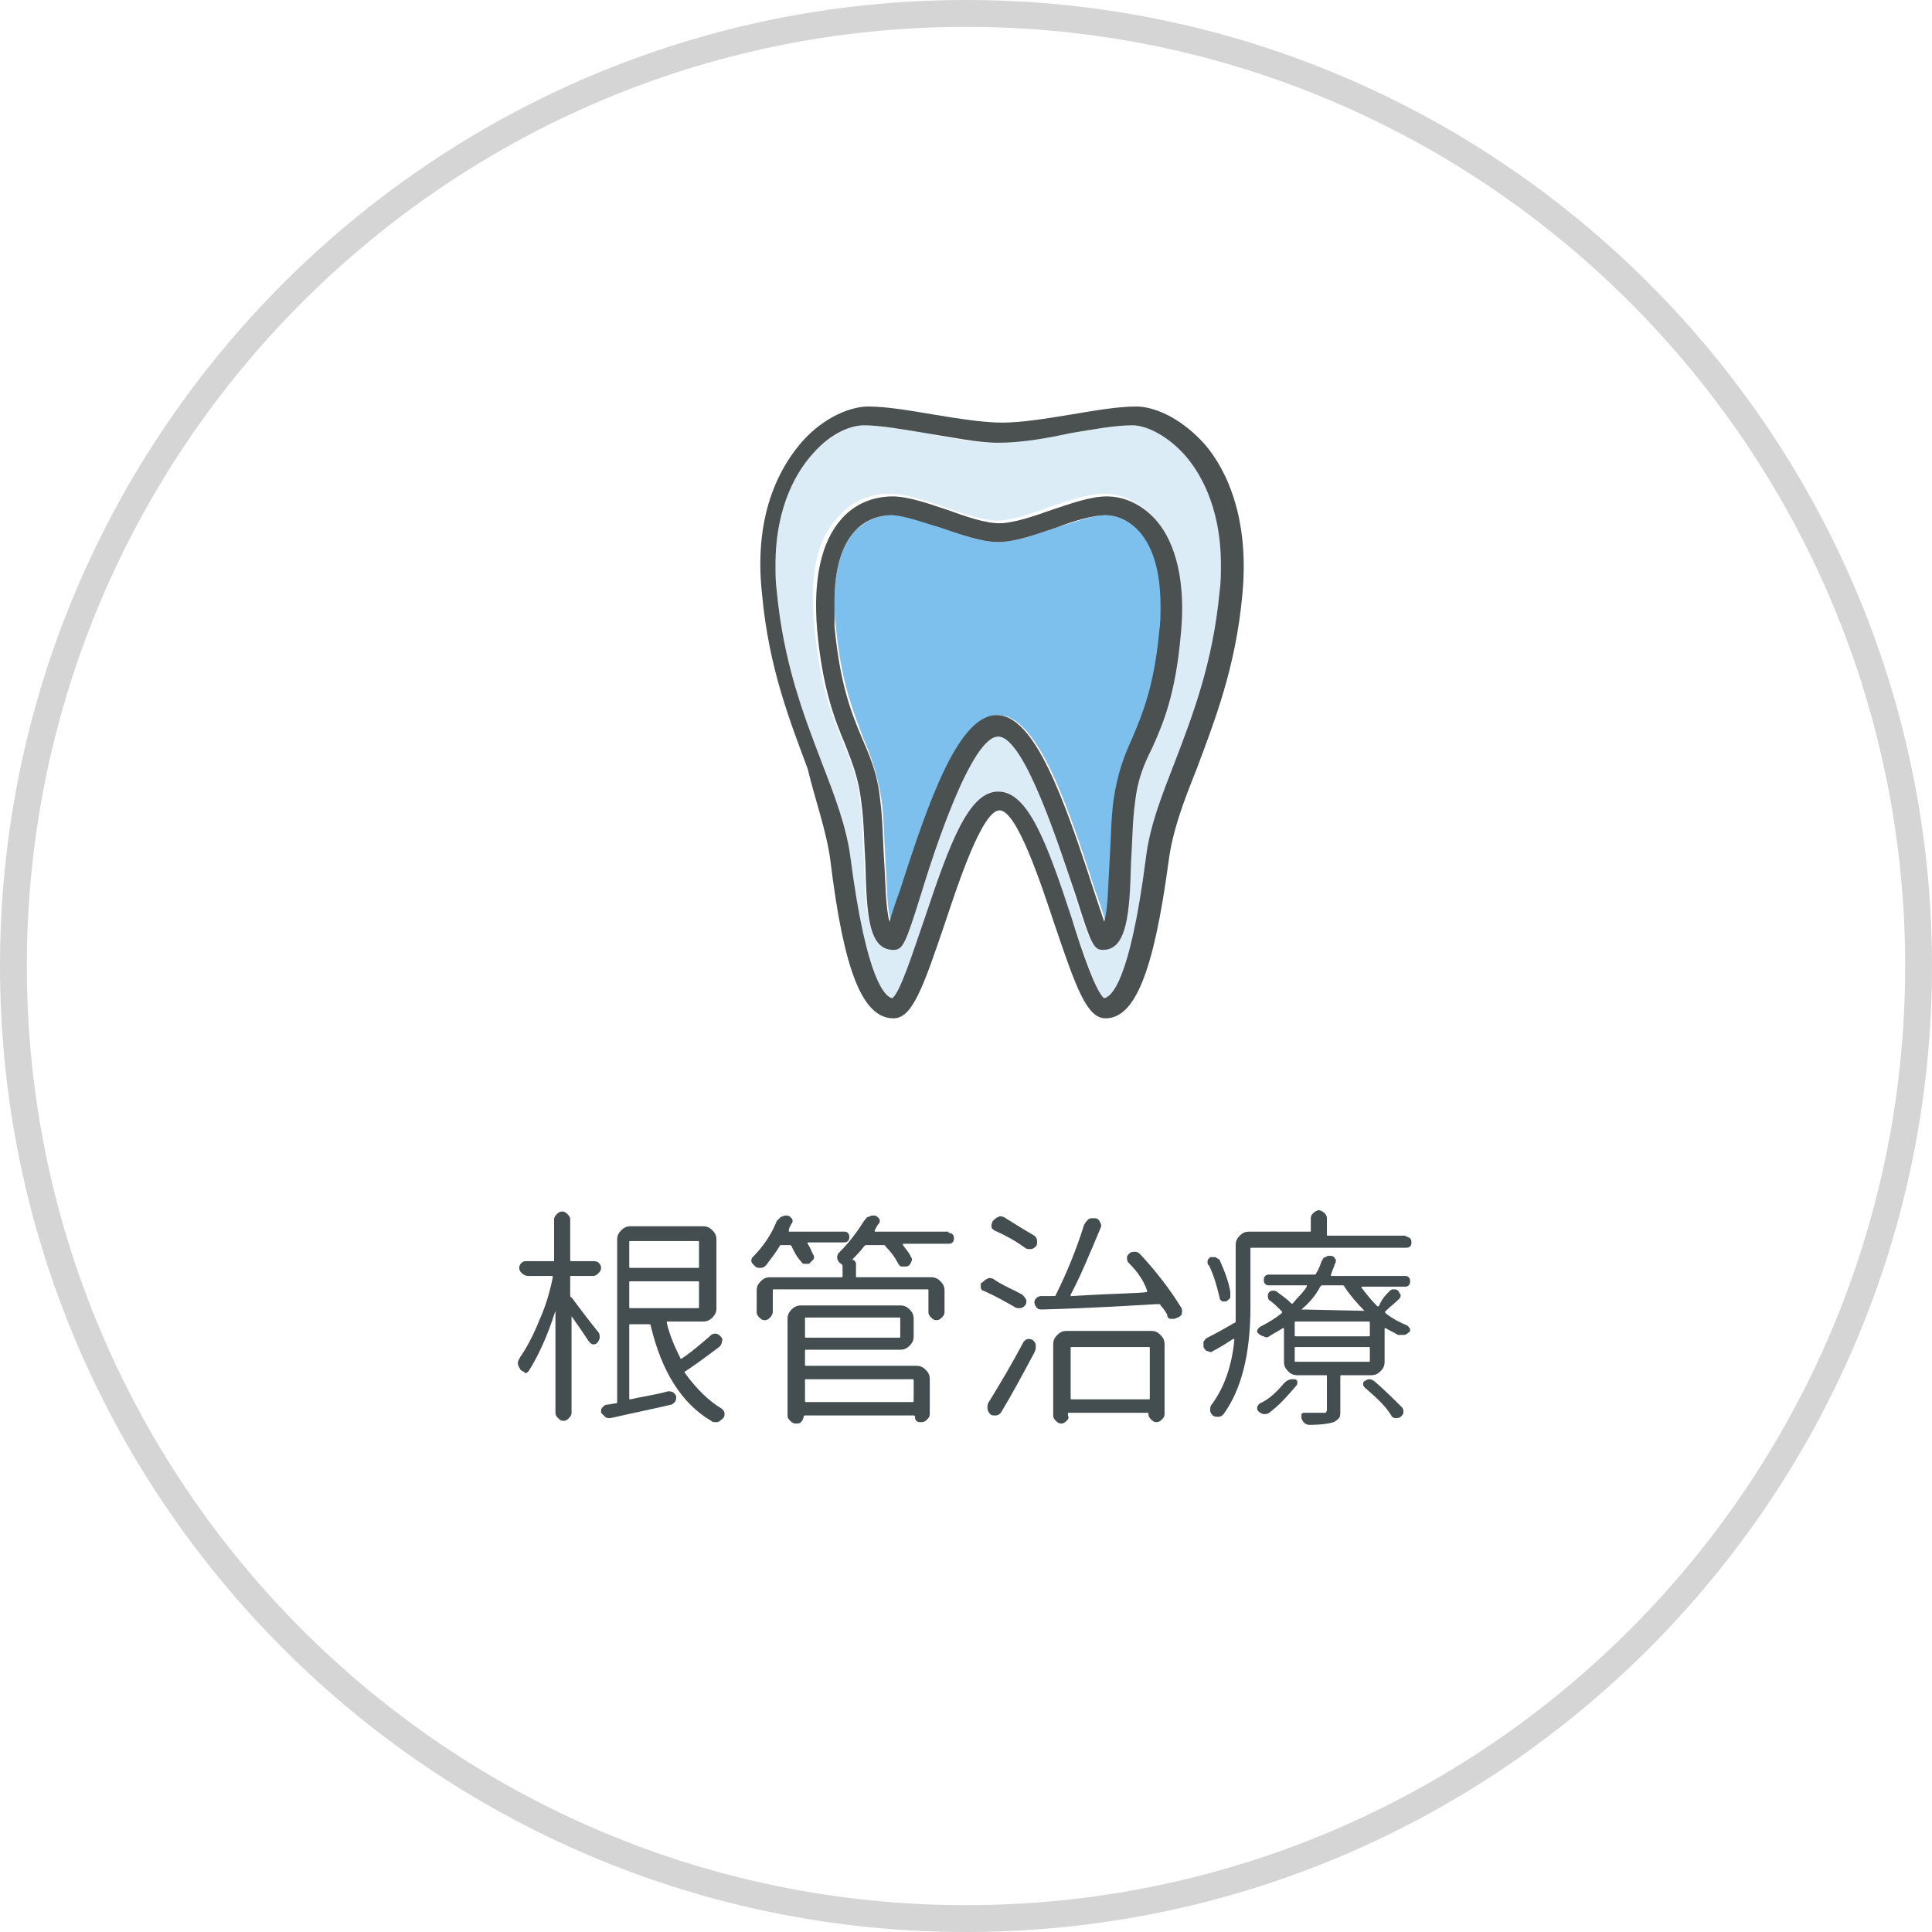
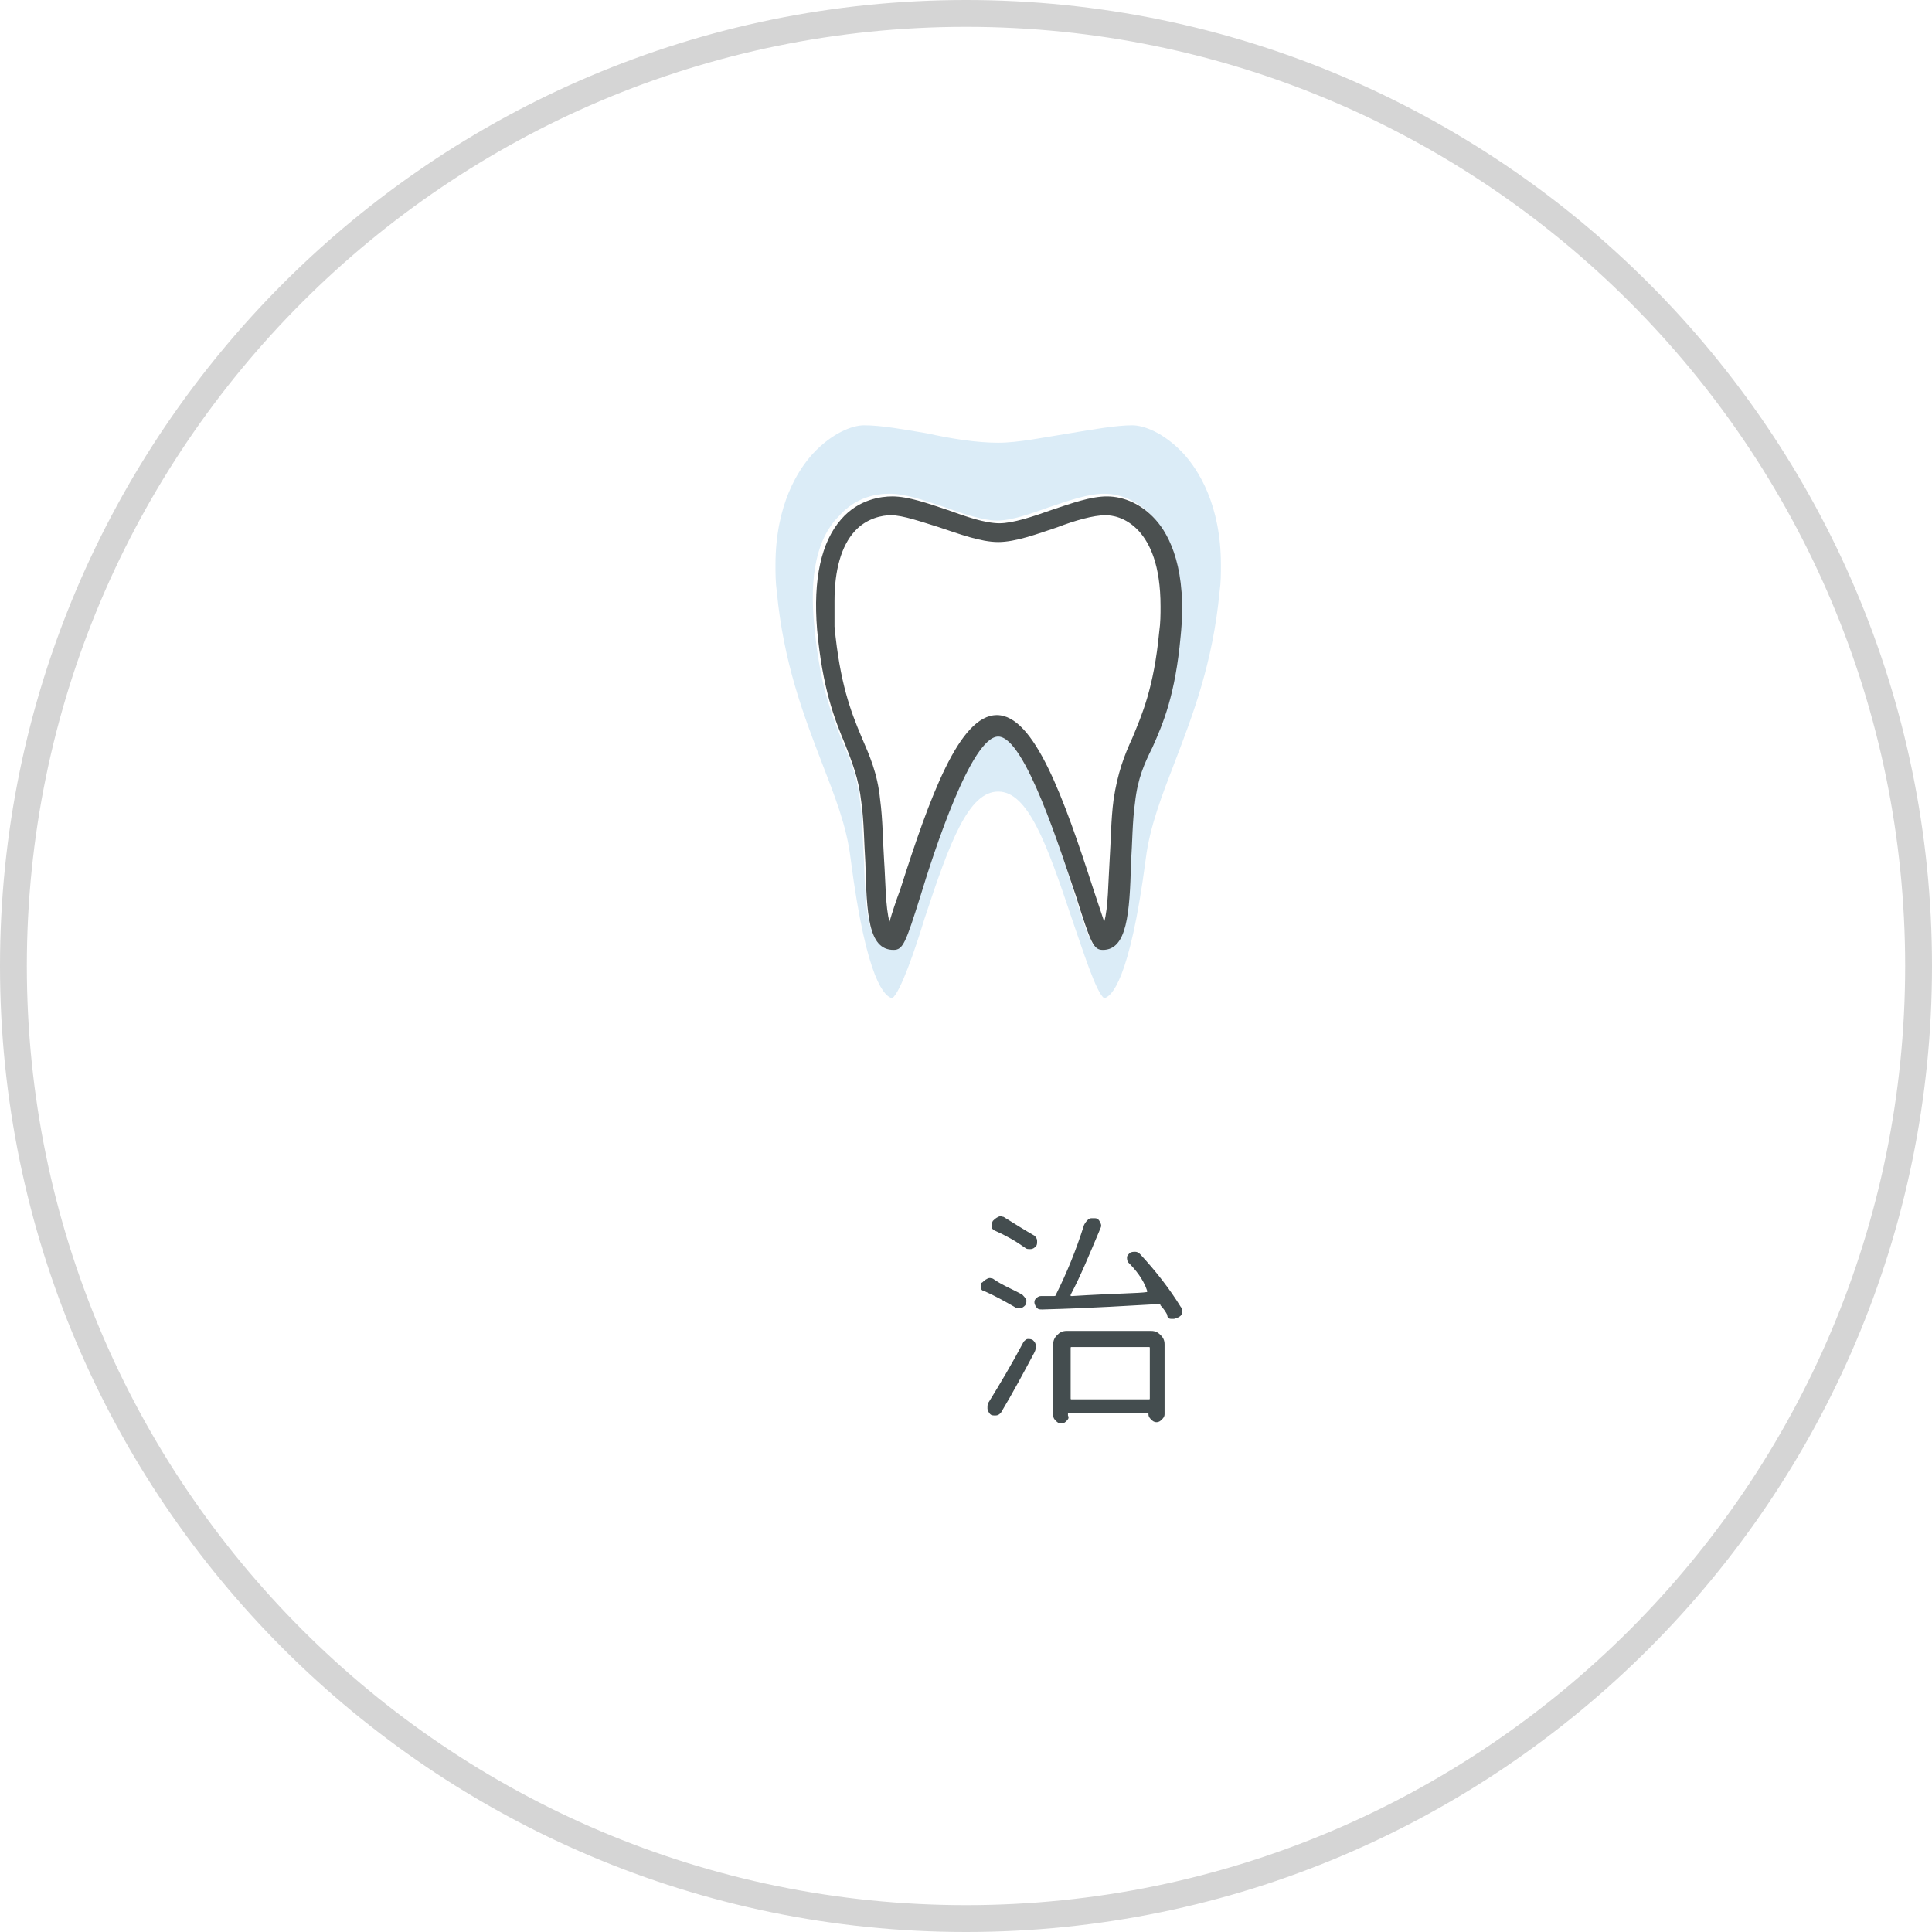
<svg xmlns="http://www.w3.org/2000/svg" version="1.1" id="レイヤー_1" x="0px" y="0px" viewBox="0 0 144 144" style="enable-background:new 0 0 144 144;" xml:space="preserve">
  <style type="text/css">
	.st0{fill:#D5D5D5;}
	.st1{fill:#444D4F;}
	.st2{fill:#DBECF7;}
	.st3{fill:#7DBFED;}
	.st4{fill:#4B5050;}
</style>
  <path class="st0" d="M72,144c-39.7,0-72-32.3-72-72S32.3,0,72,0s72,32.3,72,72S111.7,144,72,144z M72,2C33.4,2,2,33.4,2,72  s31.4,70,70,70s70-31.4,70-70S110.6,2,72,2z" />
  <g>
-     <path class="st1" d="M44.6,99.3c0.1,0.1,0.1,0.3,0.1,0.4s-0.1,0.3-0.2,0.4c-0.1,0.1-0.2,0.1-0.3,0.1c-0.1,0-0.2-0.1-0.3-0.2   c-0.4-0.6-0.8-1.2-1.3-1.9c0,0,0,0,0,0c0,0,0,0,0,0v7.2c0,0.2-0.1,0.3-0.2,0.4c-0.1,0.1-0.2,0.2-0.4,0.2s-0.3-0.1-0.4-0.2   c-0.1-0.1-0.2-0.2-0.2-0.4v-7.6c0,0,0,0,0,0c0,0,0,0,0,0c-0.6,1.9-1.3,3.4-2,4.5c-0.1,0.1-0.2,0.2-0.3,0.1s-0.2-0.1-0.3-0.2   c-0.1-0.2-0.2-0.3-0.2-0.5c0-0.2,0.1-0.3,0.2-0.5c0.5-0.7,1-1.7,1.4-2.7c0.5-1.1,0.8-2.2,1-3.2c0-0.1,0-0.1-0.1-0.1h-1.8   c-0.1,0-0.3-0.1-0.4-0.2c-0.1-0.1-0.2-0.2-0.2-0.4s0.1-0.3,0.2-0.4c0.1-0.1,0.2-0.1,0.4-0.1h1.9c0.1,0,0.1,0,0.1-0.1v-3   c0-0.2,0.1-0.3,0.2-0.4c0.1-0.1,0.2-0.2,0.4-0.2s0.3,0.1,0.4,0.2c0.1,0.1,0.2,0.2,0.2,0.4v3c0,0.1,0,0.1,0.1,0.1h1.6   c0.1,0,0.3,0,0.4,0.1s0.2,0.2,0.2,0.4s-0.1,0.3-0.2,0.4c-0.1,0.1-0.2,0.2-0.4,0.2h-1.6c-0.1,0-0.1,0-0.1,0.1v1.3   c0,0.1,0,0.2,0.1,0.2C43.2,97.5,43.8,98.3,44.6,99.3z M52.9,99.6c0.1-0.1,0.2-0.2,0.4-0.2c0.2,0,0.3,0.1,0.4,0.2   c0.1,0.1,0.2,0.2,0.1,0.4c0,0.2-0.1,0.3-0.2,0.4c-0.8,0.6-1.6,1.2-2.5,1.8c-0.1,0-0.1,0.1,0,0.2c0.8,1.1,1.7,2,2.7,2.6   c0.1,0.1,0.2,0.2,0.2,0.3c0,0,0,0.1,0,0.1c0,0.1,0,0.2-0.1,0.3c-0.1,0.1-0.2,0.2-0.4,0.3c-0.1,0-0.1,0-0.2,0c-0.1,0-0.2,0-0.3-0.1   c-2.2-1.3-3.7-3.7-4.5-7.1c0-0.1-0.1-0.1-0.2-0.1H47c-0.1,0-0.1,0-0.1,0.1v5.4c0,0.1,0,0.1,0.1,0.1c0.8-0.2,1.7-0.3,2.8-0.6   c0.1,0,0.3,0,0.4,0.1c0.1,0.1,0.2,0.2,0.2,0.3c0,0.1,0,0.3-0.1,0.4s-0.2,0.2-0.3,0.2c-0.8,0.2-2.3,0.5-4.5,1c-0.2,0-0.3,0-0.4-0.1   c-0.1-0.1-0.2-0.2-0.3-0.3c0-0.1,0-0.1,0-0.1c0-0.1,0-0.2,0.1-0.3c0.1-0.1,0.2-0.2,0.3-0.2c0.2,0,0.5-0.1,0.7-0.1   c0.1,0,0.1-0.1,0.1-0.1V92.4c0-0.3,0.1-0.5,0.3-0.7c0.2-0.2,0.4-0.3,0.7-0.3h5.4c0.3,0,0.5,0.1,0.7,0.3c0.2,0.2,0.3,0.4,0.3,0.7   v5.1c0,0.3-0.1,0.5-0.3,0.7c-0.2,0.2-0.4,0.3-0.7,0.3h-2.6c0,0-0.1,0-0.1,0c0,0,0,0.1,0,0.1c0.2,0.9,0.6,1.8,1,2.6   c0,0.1,0.1,0.1,0.2,0C51.5,100.8,52.2,100.2,52.9,99.6z M52.1,92.6c0-0.1,0-0.1-0.1-0.1H47c-0.1,0-0.1,0-0.1,0.1v1.8   c0,0.1,0,0.1,0.1,0.1H52c0.1,0,0.1,0,0.1-0.1V92.6z M47,95.5c-0.1,0-0.1,0-0.1,0.1v1.8c0,0.1,0,0.1,0.1,0.1H52c0.1,0,0.1,0,0.1-0.1   v-1.8c0-0.1,0-0.1-0.1-0.1H47z" />
-     <path class="st1" d="M59,92.9c0-0.1-0.1-0.1-0.2-0.1h-0.5c-0.1,0-0.2,0-0.2,0.1c-0.3,0.5-0.7,1-1,1.4c-0.1,0.1-0.2,0.2-0.4,0.2   c-0.2,0-0.3,0-0.4-0.1C56.1,94.2,56,94.1,56,94c0-0.1,0-0.2,0.1-0.3c0.8-0.8,1.4-1.7,1.8-2.7c0.1-0.1,0.2-0.2,0.3-0.3   c0.1,0,0.2-0.1,0.3-0.1c0.1,0,0.1,0,0.2,0c0.1,0,0.2,0.1,0.3,0.2c0.1,0.1,0.1,0.3,0,0.4c-0.1,0.2-0.2,0.3-0.2,0.5c0,0,0,0,0,0.1   c0,0,0,0,0.1,0h4c0.1,0,0.2,0,0.3,0.1c0.1,0.1,0.1,0.2,0.1,0.3s0,0.2-0.1,0.3c-0.1,0.1-0.2,0.1-0.3,0.1h-2.6c0,0-0.1,0-0.1,0   c0,0,0,0,0,0.1c0.2,0.3,0.3,0.6,0.4,0.8c0.1,0.1,0.1,0.3,0,0.4c-0.1,0.1-0.2,0.2-0.3,0.3c-0.1,0-0.3,0-0.4,0s-0.2-0.2-0.3-0.3   C59.4,93.7,59.2,93.3,59,92.9z M70.7,91.9c0.1,0,0.2,0,0.3,0.1s0.1,0.2,0.1,0.3s0,0.2-0.1,0.3s-0.2,0.1-0.3,0.1h-3.3c0,0,0,0-0.1,0   c0,0,0,0,0,0.1c0.2,0.3,0.5,0.6,0.6,0.9c0.1,0.1,0.1,0.2,0,0.4s-0.1,0.2-0.3,0.3c-0.1,0-0.3,0-0.4,0s-0.2-0.1-0.3-0.3   c-0.2-0.4-0.5-0.8-0.9-1.2c0-0.1-0.1-0.1-0.2-0.1h-1.2c-0.1,0-0.1,0-0.2,0.1c-0.3,0.4-0.6,0.7-0.9,1c0,0,0,0,0,0c0,0,0,0,0,0   c0.1,0,0.2,0,0.2,0.1c0.1,0.1,0.1,0.1,0.1,0.2v0.9c0,0.1,0,0.1,0.1,0.1h5.5c0.3,0,0.5,0.1,0.7,0.3c0.2,0.2,0.3,0.4,0.3,0.7v1.6   c0,0.2-0.1,0.3-0.2,0.4c-0.1,0.1-0.2,0.2-0.4,0.2s-0.3-0.1-0.4-0.2c-0.1-0.1-0.2-0.2-0.2-0.4v-1.6c0-0.1,0-0.1-0.1-0.1H57.7   c-0.1,0-0.1,0-0.1,0.1v1.6c0,0.1-0.1,0.3-0.2,0.4c-0.1,0.1-0.2,0.2-0.4,0.2s-0.3-0.1-0.4-0.2c-0.1-0.1-0.2-0.2-0.2-0.4v-1.6   c0-0.3,0.1-0.5,0.3-0.7c0.2-0.2,0.4-0.3,0.7-0.3h5.3c0.1,0,0.1,0,0.1-0.1v-0.7c0-0.1,0-0.1-0.1-0.2c-0.2-0.1-0.3-0.3-0.3-0.5   c0-0.2,0.1-0.3,0.2-0.4c0.7-0.7,1.3-1.5,1.8-2.3c0.1-0.1,0.2-0.3,0.3-0.3c0.1,0,0.2-0.1,0.3-0.1c0.1,0,0.1,0,0.2,0   c0.1,0,0.2,0.1,0.3,0.2s0.1,0.3,0,0.4c-0.1,0.1-0.2,0.3-0.3,0.5c0,0,0,0.1,0,0.1s0,0,0.1,0H70.7z M60.1,100.6c-0.1,0-0.1,0-0.1,0.1   v1c0,0.1,0,0.1,0.1,0.1h8.2c0.3,0,0.5,0.1,0.7,0.3c0.2,0.2,0.3,0.4,0.3,0.7v2.6c0,0.2-0.1,0.3-0.2,0.4c-0.1,0.1-0.2,0.2-0.4,0.2   h-0.1c-0.1,0-0.2,0-0.3-0.1c-0.1-0.1-0.1-0.2-0.1-0.3c0,0,0-0.1-0.1-0.1H60c0,0-0.1,0-0.1,0.1c0,0.1-0.1,0.3-0.2,0.4   s-0.2,0.1-0.4,0.1h0c-0.2,0-0.3-0.1-0.4-0.2c-0.1-0.1-0.2-0.2-0.2-0.4v-7.2c0-0.3,0.1-0.5,0.3-0.7s0.4-0.3,0.7-0.3h7.4   c0.3,0,0.5,0.1,0.7,0.3c0.2,0.2,0.3,0.4,0.3,0.7v1.3c0,0.3-0.1,0.5-0.3,0.7c-0.2,0.2-0.4,0.3-0.7,0.3H60.1z M67.1,98.3   c0-0.1,0-0.1-0.1-0.1h-6.9c-0.1,0-0.1,0-0.1,0.1v1.3c0,0.1,0,0.1,0.1,0.1H67c0.1,0,0.1,0,0.1-0.1V98.3z M68.1,102.9   c0-0.1,0-0.1-0.1-0.1h-7.9c-0.1,0-0.1,0-0.1,0.1v1.5c0,0.1,0,0.1,0.1,0.1H68c0.1,0,0.1,0,0.1-0.1V102.9z" />
    <path class="st1" d="M76.2,96.5c0.1,0.1,0.2,0.2,0.3,0.4c0,0.2,0,0.3-0.1,0.4c-0.1,0.1-0.2,0.2-0.4,0.2c-0.2,0-0.3,0-0.4-0.1   c-0.7-0.4-1.4-0.8-2.3-1.2c-0.1,0-0.2-0.1-0.2-0.3c0,0,0-0.1,0-0.1c0-0.1,0-0.2,0.1-0.2c0.1-0.1,0.2-0.2,0.4-0.3   c0.2-0.1,0.3,0,0.4,0C74.7,95.8,75.5,96.1,76.2,96.5z M74.6,105.3c-0.1,0.1-0.2,0.2-0.4,0.2c-0.2,0-0.3,0-0.4-0.1   c-0.1-0.1-0.2-0.3-0.2-0.4c0,0,0-0.1,0-0.1c0-0.1,0-0.3,0.1-0.4c0.8-1.3,1.7-2.8,2.6-4.5c0.1-0.1,0.2-0.2,0.3-0.2   c0.1,0,0.3,0,0.4,0.1c0.1,0.1,0.2,0.2,0.2,0.4c0,0.2,0,0.3-0.1,0.5C76.3,102.3,75.5,103.8,74.6,105.3z M77.1,92.1   c0.1,0.1,0.2,0.2,0.2,0.4c0,0.2,0,0.3-0.1,0.4c-0.1,0.1-0.2,0.2-0.4,0.2c-0.2,0-0.3,0-0.4-0.1c-0.7-0.5-1.4-0.9-2.3-1.3   c-0.1-0.1-0.2-0.1-0.2-0.3c0-0.1,0-0.2,0.1-0.4c0.1-0.1,0.2-0.2,0.4-0.3s0.3,0,0.4,0C75.6,91.2,76.4,91.7,77.1,92.1z M84.1,94.1   C84,94,84,93.8,84,93.7c0-0.1,0.1-0.2,0.2-0.3c0.1-0.1,0.3-0.1,0.4-0.1c0.2,0,0.3,0.1,0.4,0.2c1.2,1.3,2.2,2.6,3,3.9   c0.1,0.1,0.1,0.2,0.1,0.3c0,0.1,0,0.1,0,0.1c0,0.2-0.1,0.3-0.3,0.4c-0.1,0-0.2,0.1-0.3,0.1c-0.1,0-0.1,0-0.2,0   c-0.2,0-0.3-0.1-0.3-0.3c-0.1-0.2-0.3-0.5-0.5-0.7c0-0.1-0.1-0.1-0.2-0.1c-1.9,0.1-4.8,0.3-8.6,0.4c-0.2,0-0.3,0-0.4-0.1   c-0.1-0.1-0.2-0.3-0.2-0.4c0-0.1,0-0.2,0.1-0.3c0.1-0.1,0.2-0.2,0.4-0.2l0.9,0c0.1,0,0.2,0,0.2-0.1c0.8-1.6,1.5-3.3,2.1-5.2   c0.1-0.2,0.2-0.3,0.3-0.4c0.1-0.1,0.2-0.1,0.3-0.1c0.1,0,0.1,0,0.2,0c0.2,0,0.3,0.1,0.4,0.3c0.1,0.2,0.1,0.3,0,0.5   c-0.8,1.9-1.5,3.6-2.2,4.9c0,0,0,0,0,0.1c0,0,0,0,0.1,0c3.2-0.2,5-0.2,5.6-0.3c0,0,0,0,0,0c0,0,0,0,0-0.1   C85.2,95.3,84.6,94.6,84.1,94.1z M79.5,105.9c-0.1,0.1-0.2,0.2-0.4,0.2s-0.3-0.1-0.4-0.2c-0.1-0.1-0.2-0.2-0.2-0.4v-5.3   c0-0.3,0.1-0.5,0.3-0.7c0.2-0.2,0.4-0.3,0.7-0.3h6.3c0.3,0,0.5,0.1,0.7,0.3c0.2,0.2,0.3,0.4,0.3,0.7v5.2c0,0.2-0.1,0.3-0.2,0.4   c-0.1,0.1-0.2,0.2-0.4,0.2c-0.2,0-0.3-0.1-0.4-0.2c-0.1-0.1-0.2-0.2-0.2-0.4v0c0-0.1,0-0.1-0.1-0.1h-5.8c-0.1,0-0.1,0-0.1,0.1v0.1   C79.7,105.7,79.6,105.8,79.5,105.9z M85.7,100.5c0-0.1,0-0.1-0.1-0.1h-5.7c-0.1,0-0.1,0-0.1,0.1v3.7c0,0.1,0,0.1,0.1,0.1h5.7   c0.1,0,0.1,0,0.1-0.1V100.5z" />
-     <path class="st1" d="M105.1,92.3c0.1,0.1,0.1,0.2,0.1,0.3s0,0.2-0.1,0.3c-0.1,0.1-0.2,0.1-0.4,0.1H93.3c-0.1,0-0.1,0-0.1,0.1v4.3   c0,3.6-0.7,6.2-2,8c-0.1,0.1-0.2,0.2-0.4,0.2c-0.1,0-0.3,0-0.4-0.1c-0.1-0.1-0.2-0.2-0.2-0.4c0-0.1,0-0.3,0.1-0.4   c0.9-1.2,1.5-2.8,1.7-4.8c0,0,0-0.1,0-0.1c0,0,0,0-0.1,0c-0.6,0.4-1.1,0.7-1.5,0.9c-0.1,0.1-0.2,0.1-0.4,0c-0.1,0-0.2-0.1-0.3-0.3   c0-0.1,0-0.1,0-0.2c0-0.1,0-0.1,0-0.2c0.1-0.1,0.1-0.2,0.3-0.3c0.2-0.1,0.8-0.4,2-1.1c0.1,0,0.1-0.1,0.1-0.2c0-0.3,0-0.6,0-1.1   v-4.5c0-0.3,0.1-0.5,0.3-0.7c0.2-0.2,0.4-0.3,0.7-0.3h4.5c0.1,0,0.1,0,0.1-0.1v-0.9c0-0.2,0.1-0.3,0.2-0.4s0.3-0.2,0.4-0.2   s0.3,0.1,0.4,0.2c0.1,0.1,0.2,0.2,0.2,0.4V92c0,0.1,0,0.1,0.1,0.1h5.7C104.9,92.2,105,92.2,105.1,92.3z M91.7,96.3   c0,0.1,0,0.3,0,0.4s-0.2,0.2-0.3,0.3c-0.1,0-0.2,0-0.3,0c-0.1-0.1-0.2-0.1-0.2-0.3c-0.2-0.8-0.4-1.6-0.8-2.4C90,94.3,90,94.1,90,94   c0-0.1,0.1-0.2,0.2-0.3c0.1,0,0.2,0,0.4,0c0.1,0.1,0.2,0.1,0.3,0.2C91.3,94.8,91.6,95.6,91.7,96.3z M103.6,96.2   c0.1-0.1,0.2-0.1,0.3-0.1c0.1,0,0.2,0,0.3,0.1c0.1,0.1,0.1,0.2,0.2,0.3c0,0.1,0,0.2-0.1,0.3c-0.3,0.3-0.7,0.6-1,0.9   c-0.1,0.1-0.1,0.1,0,0.2c0.5,0.4,1.1,0.7,1.6,0.9c0.1,0.1,0.2,0.2,0.2,0.3c0,0.1,0,0.2-0.1,0.2c-0.1,0.1-0.2,0.2-0.4,0.2   c-0.1,0-0.3,0-0.4,0c-0.3-0.2-0.6-0.3-0.9-0.5c0,0,0,0-0.1,0c0,0,0,0,0,0.1v2.4c0,0.3-0.1,0.5-0.3,0.7s-0.4,0.3-0.7,0.3H100   c-0.1,0-0.1,0-0.1,0.1v2.5c0,0.3,0,0.5-0.1,0.6c-0.1,0.1-0.2,0.2-0.4,0.3c-0.3,0.1-0.9,0.2-1.8,0.2c-0.3,0-0.5-0.2-0.6-0.5   c0-0.1,0-0.2,0-0.3c0.1-0.1,0.1-0.1,0.3-0.1c0.2,0,0.4,0,0.6,0c0.3,0,0.6,0,0.7,0c0.1,0,0.2,0,0.2,0c0,0,0.1-0.1,0.1-0.2v-2.5   c0-0.1,0-0.1-0.1-0.1h-2.1c-0.3,0-0.5-0.1-0.7-0.3s-0.3-0.4-0.3-0.7v-2.4c0,0,0,0,0-0.1c0,0,0,0-0.1,0c-0.3,0.2-0.7,0.4-1,0.6   c-0.1,0.1-0.3,0.1-0.4,0c-0.1,0-0.3-0.1-0.4-0.2c-0.1-0.1-0.1-0.1-0.1-0.2c0-0.1,0.1-0.2,0.2-0.3c0.6-0.3,1.1-0.6,1.6-1   c0.1-0.1,0.1-0.1,0-0.2c-0.3-0.3-0.6-0.6-0.9-0.8c-0.1-0.1-0.1-0.2-0.1-0.3c0-0.1,0-0.2,0.1-0.3c0.1-0.1,0.2-0.1,0.3-0.1   c0.1,0,0.2,0,0.3,0.1c0.4,0.3,0.7,0.5,1,0.8c0.1,0.1,0.1,0.1,0.2,0c0.3-0.4,0.7-0.7,1-1.2c0,0,0,0,0-0.1c0,0,0,0-0.1,0h-2.7   c-0.1,0-0.2,0-0.3-0.1c-0.1-0.1-0.1-0.2-0.1-0.3c0-0.1,0-0.2,0.1-0.3c0.1-0.1,0.2-0.1,0.3-0.1h3.3c0.1,0,0.2,0,0.2-0.1   c0.2-0.3,0.3-0.6,0.4-0.9c0.1-0.1,0.1-0.3,0.3-0.3c0.1-0.1,0.2-0.1,0.3-0.1c0,0,0.1,0,0.1,0c0.1,0,0.3,0.1,0.3,0.2   c0.1,0.1,0.1,0.2,0,0.4c-0.1,0.3-0.2,0.5-0.3,0.8c0,0,0,0,0,0.1c0,0,0,0,0.1,0h5.4c0.1,0,0.2,0,0.3,0.1s0.1,0.2,0.1,0.3   c0,0.1,0,0.2-0.1,0.3s-0.2,0.1-0.3,0.1h-3.1c0,0,0,0-0.1,0s0,0,0,0.1c0.3,0.4,0.7,0.9,1.1,1.3c0.1,0.1,0.1,0.1,0.2,0   C103,96.8,103.3,96.5,103.6,96.2z M95.7,103.1c0.2-0.2,0.4-0.3,0.6-0.3c0.1,0,0.1,0,0.2,0c0.1,0,0.2,0.1,0.2,0.2   c0,0.1,0,0.2-0.1,0.3c-0.6,0.7-1.2,1.4-2,2c-0.1,0.1-0.3,0.1-0.4,0.1s-0.3-0.1-0.4-0.2c-0.1-0.1-0.1-0.2-0.1-0.3s0.1-0.2,0.2-0.3   C94.6,104.3,95.2,103.7,95.7,103.1z M102,99.6c0.1,0,0.1,0,0.1-0.1v-0.9c0-0.1,0-0.1-0.1-0.1h-5.4c-0.1,0-0.1,0-0.1,0.1v0.9   c0,0.1,0,0.1,0.1,0.1H102z M102,101.5c0.1,0,0.1,0,0.1-0.1v-0.9c0-0.1,0-0.1-0.1-0.1h-5.4c-0.1,0-0.1,0-0.1,0.1v0.9   c0,0.1,0,0.1,0.1,0.1H102z M97,97.6C97,97.6,97,97.6,97,97.6C97,97.7,97,97.7,97,97.6l4.7,0.1c0,0,0,0,0,0s0,0,0,0   c-0.6-0.6-1.1-1.2-1.5-1.8c0-0.1-0.1-0.1-0.2-0.1h-1.4c-0.1,0-0.1,0-0.2,0.1C98.1,96.5,97.6,97.1,97,97.6z M101.7,103.4   c-0.1-0.1-0.1-0.2-0.1-0.3c0-0.1,0.1-0.2,0.2-0.2c0.1-0.1,0.2-0.1,0.3-0.1c0.1,0,0.3,0.1,0.4,0.2c0.8,0.7,1.4,1.3,2,1.9   c0.1,0.1,0.1,0.2,0.1,0.4c0,0.1-0.1,0.2-0.2,0.3c-0.1,0.1-0.3,0.1-0.4,0.1c-0.1,0-0.3-0.1-0.3-0.2   C103.2,104.7,102.5,104.1,101.7,103.4z" />
  </g>
  <g>
    <path class="st2" d="M84.4,31.7c-1.2,0-2.9,0.3-4.7,0.6c-1.9,0.3-3.8,0.7-5.3,0.7c-1.6,0-3.5-0.3-5.3-0.7c-1.8-0.3-3.4-0.6-4.7-0.6   c-0.9,0-2.4,0.6-3.8,2.1c-1.1,1.2-2.8,3.8-2.8,8.3c0,0.6,0,1.3,0.1,2c0.5,5.3,2,9.2,3.3,12.6c1,2.6,1.9,4.8,2.2,7.3   c1.2,9.3,2.6,10.3,3.1,10.4c0.6-0.4,1.7-3.6,2.4-5.9c1.9-5.8,3.3-9.5,5.5-9.5c2.2,0,3.6,3.8,5.5,9.5c0.8,2.3,1.8,5.5,2.4,5.9   c0.5-0.1,1.9-1.2,3.1-10.4c0.3-2.4,1.2-4.7,2.2-7.3c1.3-3.4,2.8-7.3,3.3-12.6c0.1-0.7,0.1-1.3,0.1-2c0-4.5-1.7-7.1-2.8-8.3   C86.7,32.2,85.2,31.7,84.4,31.7z M87.9,47.3c-0.4,4.4-1.3,6.5-2.1,8.3c-0.6,1.3-1,2.4-1.3,4.1c-0.2,1.4-0.2,3-0.3,4.5   c-0.1,3.8-0.2,6.5-2.1,6.5c-0.7,0-0.9-0.5-2-4c-1-3.3-3.8-11.9-5.8-11.9c-2,0-4.7,8.7-5.8,11.9c-1.1,3.5-1.3,4-2,4   c-1.8,0-2-2.7-2.1-6.5c-0.1-1.5-0.1-3.1-0.3-4.5c-0.2-1.8-0.7-3-1.3-4.4c-0.8-2-1.7-4.2-2.1-8.6c-0.4-3.8,0.2-6.6,1.8-8.2   c1.3-1.5,2.9-1.7,3.8-1.7c1.2,0,2.6,0.5,4.1,1c1.4,0.5,2.9,1,3.9,1c1.1,0,2.5-0.5,3.9-1c1.5-0.5,2.9-1,4.1-1c1.3,0,2.6,0.6,3.6,1.7   C87.1,39.9,88.4,42.4,87.9,47.3z" />
-     <path class="st3" d="M82.4,38.4c-0.9,0-2.3,0.5-3.6,0.9c-1.5,0.5-3.1,1.1-4.4,1.1c-1.3,0-2.9-0.6-4.4-1.1c-1.3-0.5-2.7-0.9-3.6-0.9   c-0.6,0-1.7,0.2-2.7,1.2c-1,1.1-1.5,2.9-1.5,5.2c0,0.6,0,1.2,0.1,1.9c0.4,4.2,1.3,6.3,2,8.2c0.6,1.4,1.1,2.8,1.4,4.7   c0.2,1.5,0.2,3.1,0.3,4.6c0.1,1.5,0.1,3.5,0.4,4.5c0.2-0.6,0.5-1.5,0.8-2.4c2.2-6.8,4.4-13,7.2-13s5,6.1,7.2,13   c0.3,0.8,0.6,1.7,0.8,2.4c0.3-1,0.3-3.1,0.4-4.5c0.1-1.5,0.1-3.1,0.3-4.6c0.2-2,0.8-3.2,1.4-4.6c0.7-1.7,1.6-3.7,2-7.9   c0.1-0.7,0.1-1.3,0.1-1.9c0-3.1-0.9-4.8-1.6-5.6C83.9,38.5,82.8,38.4,82.4,38.4z" />
  </g>
  <g>
    <g>
-       <path class="st4" d="M61.9,64.2c1,8.2,2.4,11.7,4.7,11.7c1.4,0,2.2-2.3,3.8-7c1-3,2.8-8.5,4.1-8.5c1.3,0,3.1,5.5,4.1,8.5    c1.6,4.7,2.4,7,3.8,7c2.2,0,3.6-3.5,4.7-11.7c0.3-2.3,1.1-4.4,2.1-6.9c1.3-3.5,2.9-7.5,3.4-13c0.6-6.3-1.6-9.9-3-11.4    c-1.8-1.9-3.7-2.6-4.9-2.6c-1.4,0-3.1,0.3-4.9,0.6c-1.8,0.3-3.7,0.6-5.1,0.6c-1.4,0-3.3-0.3-5.1-0.6c-1.8-0.3-3.5-0.6-4.9-0.6    c-1.2,0-3.2,0.7-4.9,2.6c-1.4,1.6-3.7,5.1-3,11.4c0.5,5.5,2.1,9.5,3.4,13C60.8,59.8,61.6,61.9,61.9,64.2z M57.8,42.1    c0-4.5,1.7-7.1,2.8-8.3c1.4-1.6,2.9-2.1,3.8-2.1c1.2,0,2.9,0.3,4.7,0.6c1.9,0.3,3.8,0.7,5.3,0.7c1.6,0,3.5-0.3,5.3-0.7    c1.8-0.3,3.4-0.6,4.7-0.6c0.9,0,2.4,0.6,3.8,2.1c1.1,1.2,2.8,3.8,2.8,8.3c0,0.6,0,1.3-0.1,2c-0.5,5.3-2,9.2-3.3,12.6    c-1,2.6-1.9,4.8-2.2,7.3c-1.2,9.3-2.6,10.3-3.1,10.4c-0.6-0.4-1.7-3.6-2.4-5.9c-1.9-5.8-3.3-9.5-5.5-9.5c-2.2,0-3.6,3.8-5.5,9.5    c-0.8,2.3-1.8,5.5-2.4,5.9c-0.5-0.1-1.9-1.2-3.1-10.4c-0.3-2.4-1.2-4.7-2.2-7.3c-1.3-3.4-2.8-7.3-3.3-12.6    C57.8,43.4,57.8,42.7,57.8,42.1z" />
-     </g>
+       </g>
    <g>
      <path class="st4" d="M64.2,59.8c0.2,1.4,0.2,3,0.3,4.5c0.1,3.8,0.2,6.5,2.1,6.5c0.7,0,0.9-0.5,2-4c1-3.3,3.8-11.9,5.8-11.9    c2,0,4.7,8.7,5.8,11.9c1.1,3.5,1.3,4,2,4c1.8,0,2-2.7,2.1-6.5c0.1-1.5,0.1-3.1,0.3-4.5c0.2-1.8,0.7-2.9,1.3-4.1    c0.8-1.8,1.7-3.9,2.1-8.3c0.5-4.9-0.8-7.5-1.9-8.7c-1-1.1-2.3-1.7-3.6-1.7c-1.2,0-2.6,0.5-4.1,1c-1.4,0.5-2.9,1-3.9,1    c-1.1,0-2.5-0.5-3.9-1c-1.5-0.5-2.9-1-4.1-1c-0.8,0-2.5,0.2-3.8,1.7c-1.5,1.7-2.1,4.5-1.8,8.2c0.4,4.4,1.3,6.7,2.1,8.6    C63.5,56.8,64,58,64.2,59.8z M62.2,44.8c0-2.3,0.5-4.1,1.5-5.2c0.9-1,2.1-1.2,2.7-1.2c0.9,0,2.3,0.5,3.6,0.9    c1.5,0.5,3.1,1.1,4.4,1.1c1.3,0,2.9-0.6,4.4-1.1c1.3-0.5,2.7-0.9,3.6-0.9c0.4,0,1.5,0.1,2.5,1.2c0.8,0.9,1.6,2.5,1.6,5.6    c0,0.6,0,1.2-0.1,1.9c-0.4,4.2-1.3,6.2-2,7.9c-0.6,1.3-1.1,2.6-1.4,4.6c-0.2,1.5-0.2,3.1-0.3,4.6c-0.1,1.5-0.1,3.5-0.4,4.5    c-0.2-0.6-0.5-1.5-0.8-2.4c-2.2-6.8-4.4-13-7.2-13s-5,6.1-7.2,13c-0.3,0.8-0.6,1.7-0.8,2.4c-0.3-1-0.3-3.1-0.4-4.5    c-0.1-1.5-0.1-3.1-0.3-4.6c-0.2-2-0.8-3.3-1.4-4.7c-0.8-1.9-1.6-4-2-8.2C62.2,46,62.2,45.4,62.2,44.8z" />
    </g>
  </g>
</svg>